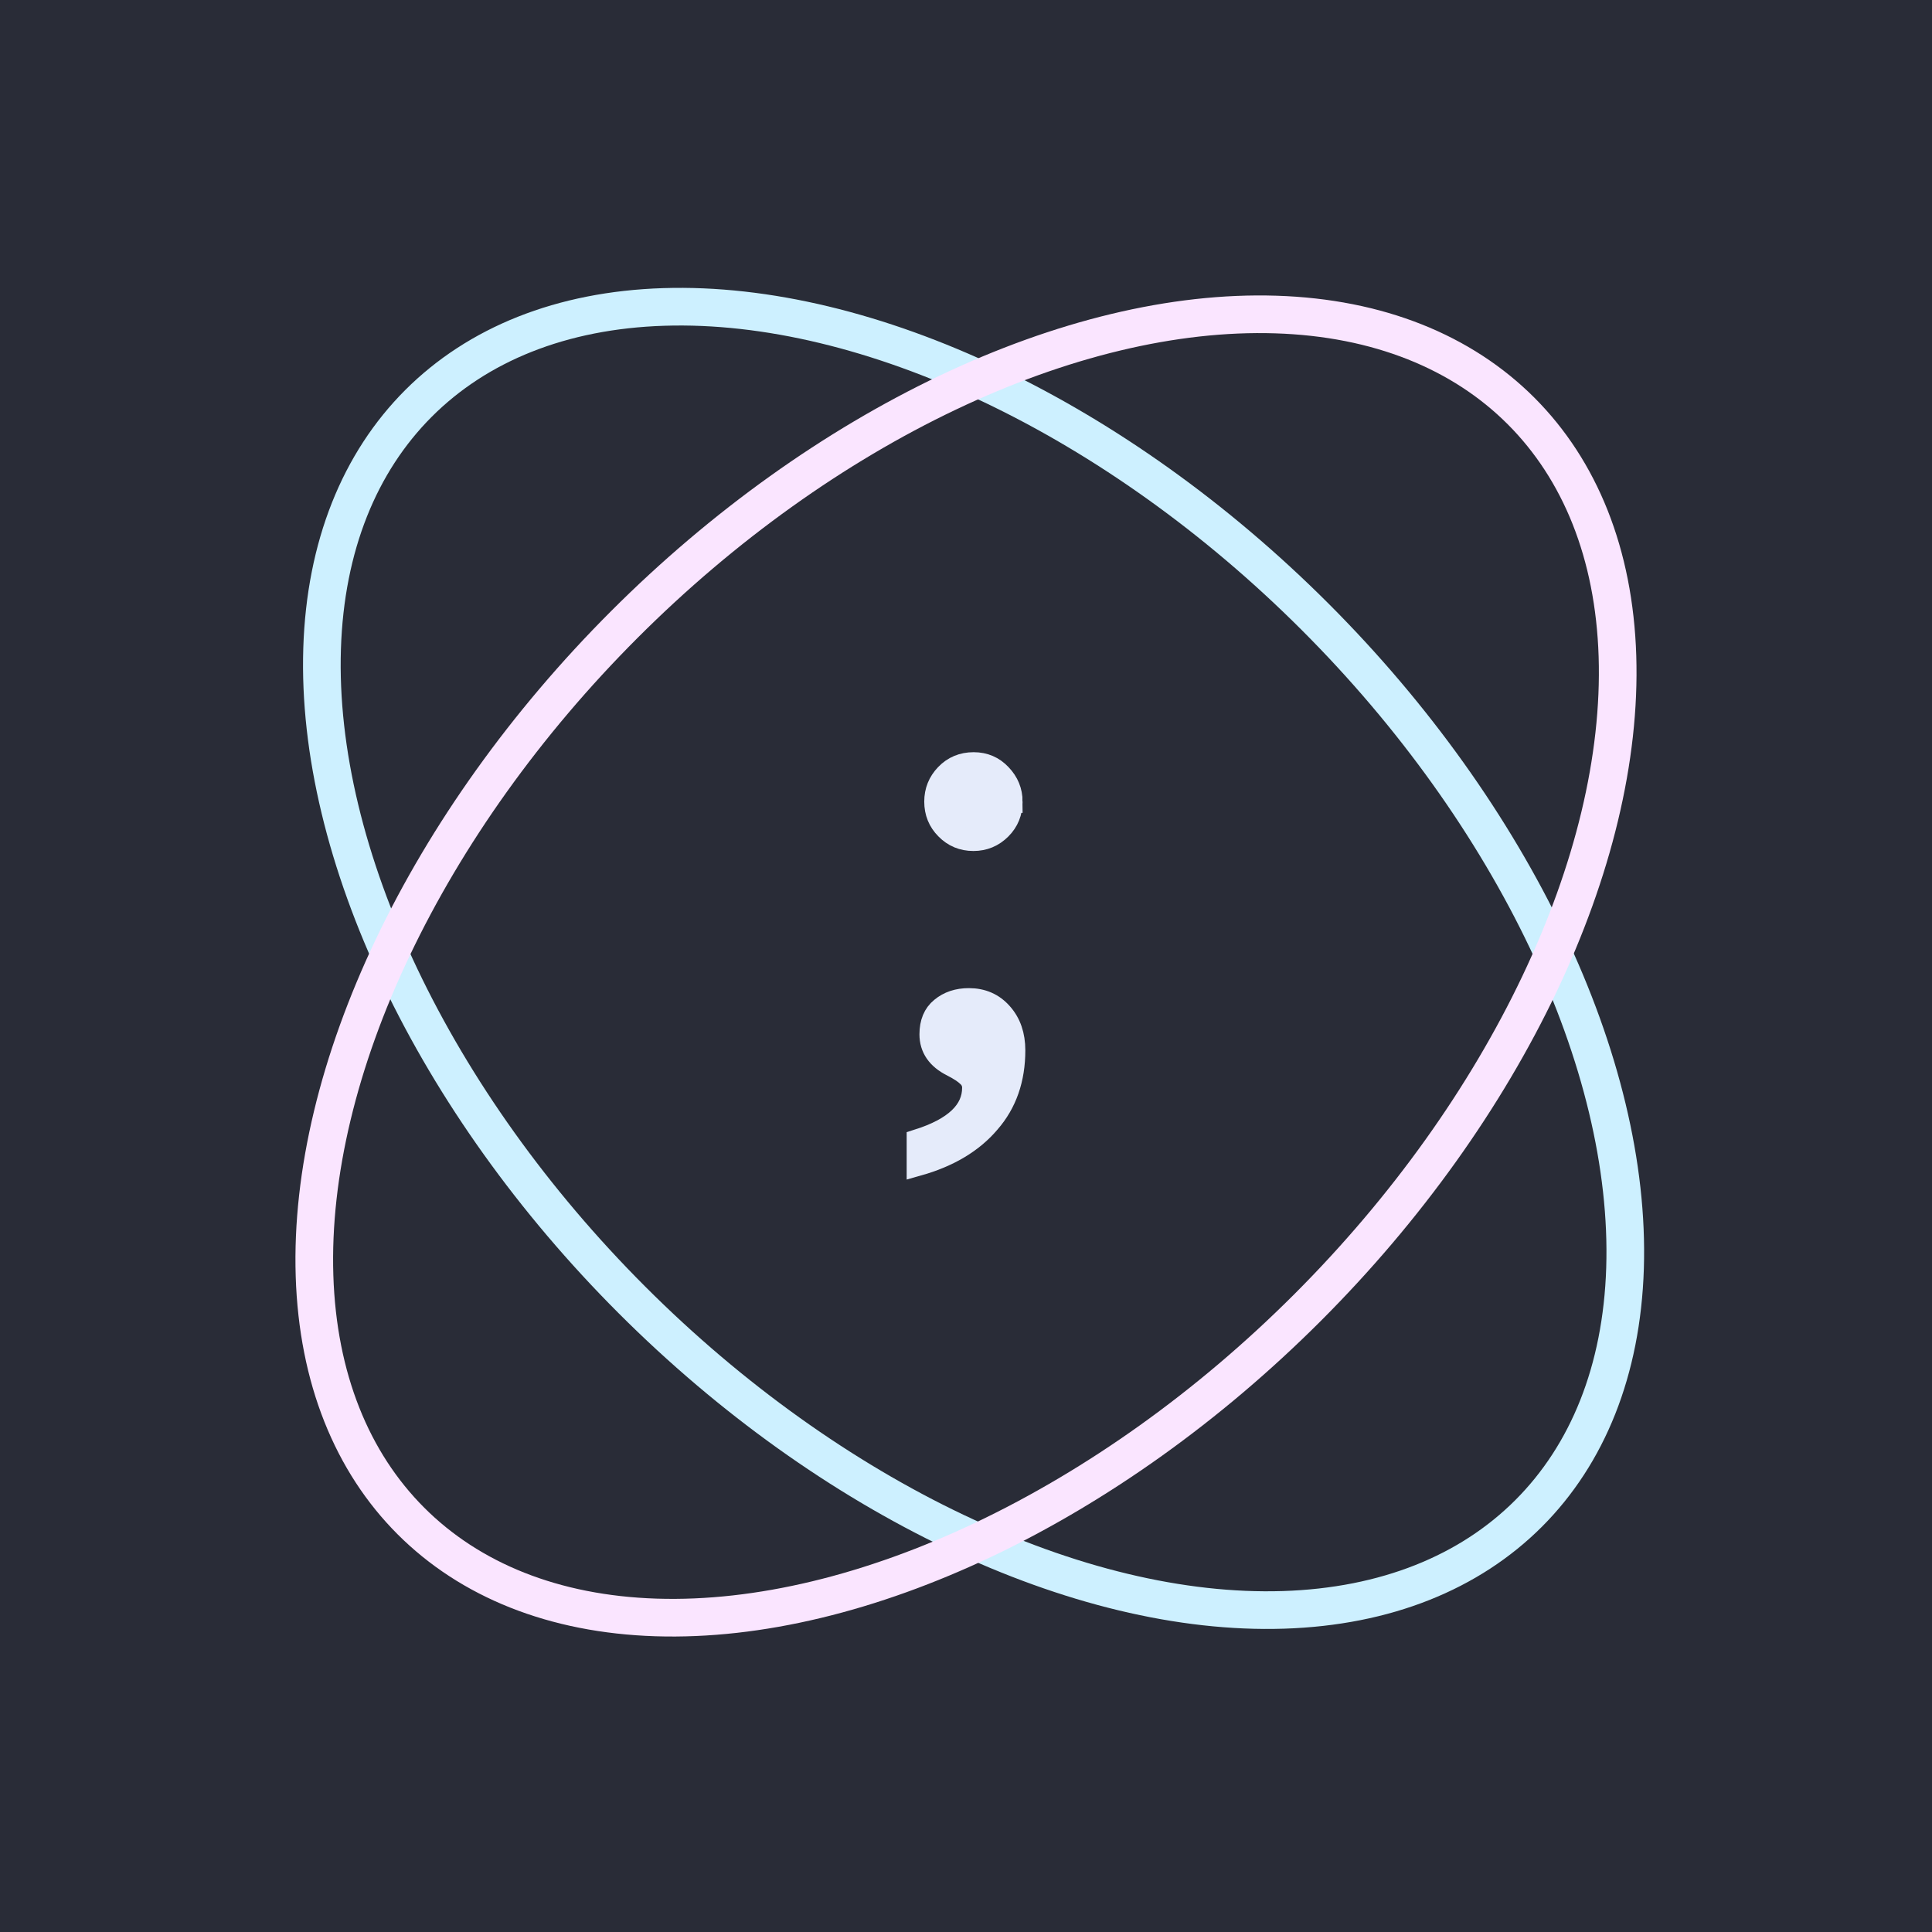
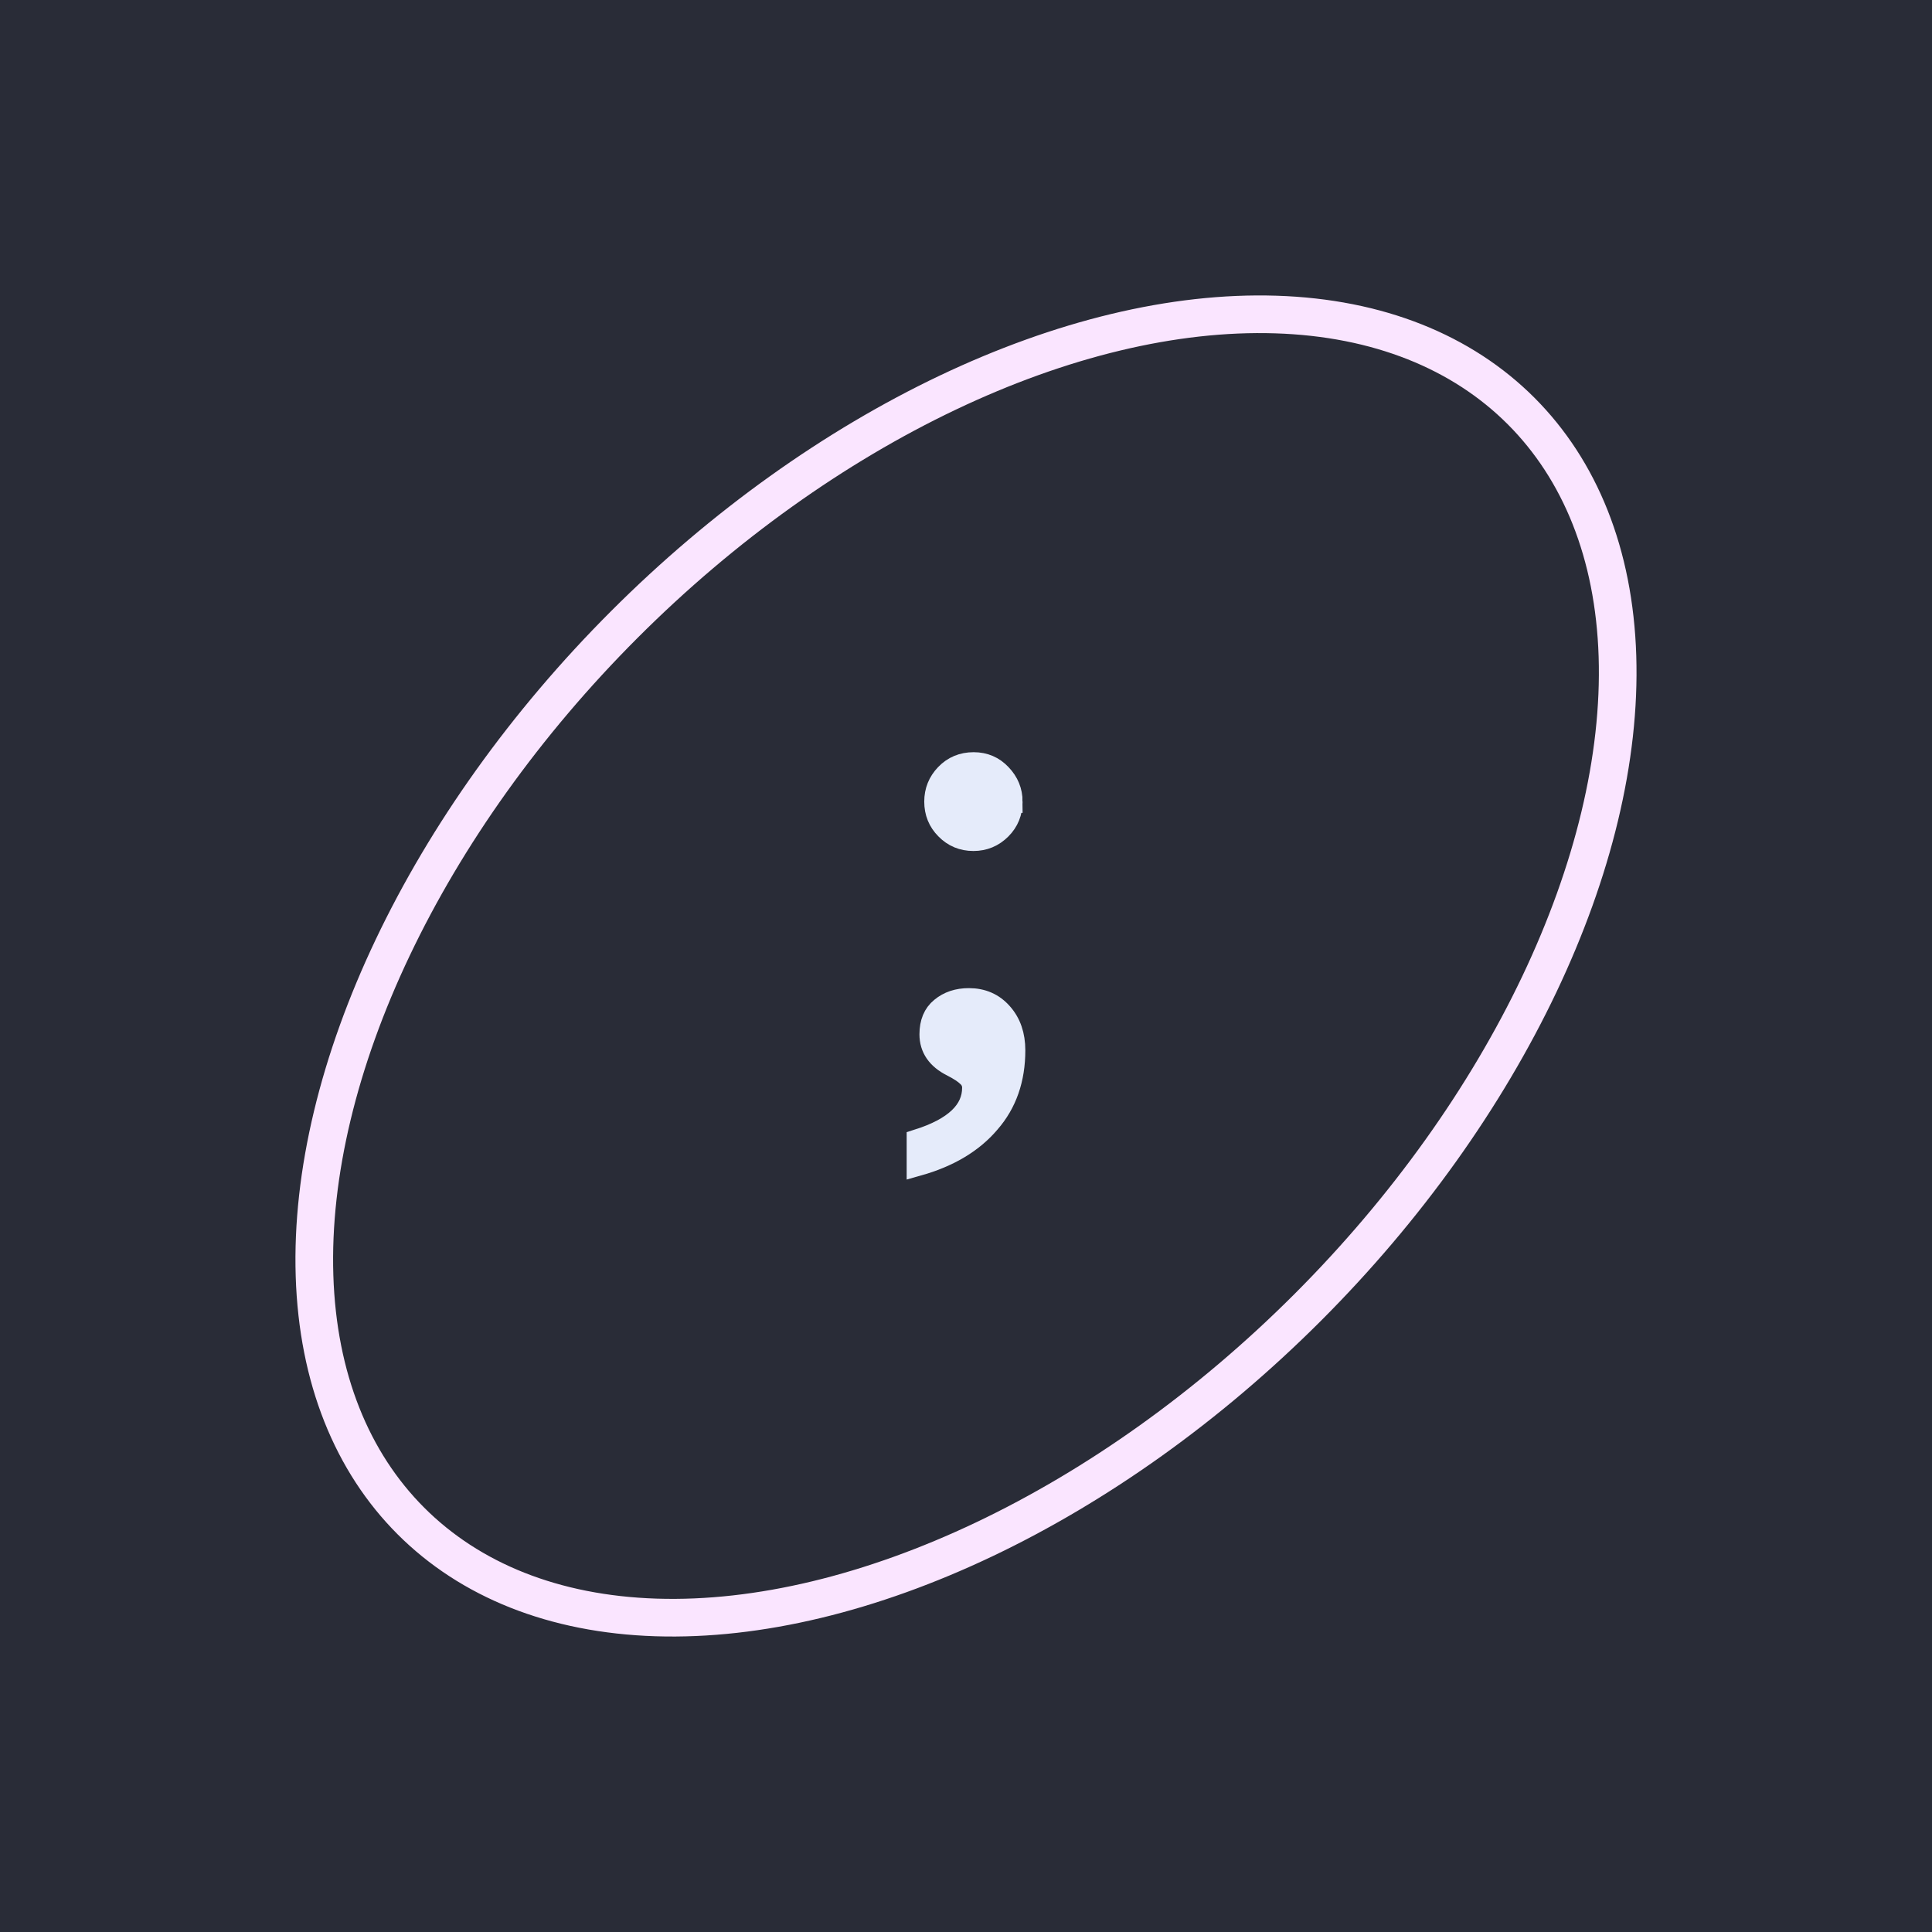
<svg xmlns="http://www.w3.org/2000/svg" width="32" height="32" viewBox="0 0 8.467 8.467">
  <path fill="#292c37" d="M0 0h8.467v8.467H0z" />
-   <ellipse cx="-.047" cy="-5.987" fill="none" stroke="#cdf0ff" stroke-width=".165" rx="2.117" ry="3.44" transform="rotate(135)" />
  <ellipse cx="-5.987" fill="none" stroke="#fae5ff" stroke-width=".165" rx="2.117" ry="3.44" transform="rotate(225)" />
  <path fill="#e5ebfa" stroke="#e5ebfa" stroke-width=".099" d="M4.432 3.513q0 .07-.048.118-.049.049-.118.049-.07 0-.118-.049-.048-.048-.048-.118 0-.068.047-.117.048-.05.12-.05.07 0 .117.05.048.05.048.117zm.012 1.09q0 .189-.11.315-.109.129-.311.186v-.106q.243-.077.243-.231 0-.03-.022-.051-.022-.022-.071-.047-.094-.047-.094-.136 0-.075.047-.113.048-.04.12-.04.088 0 .143.063.055.062.055.16z" aria-label=";" />
</svg>